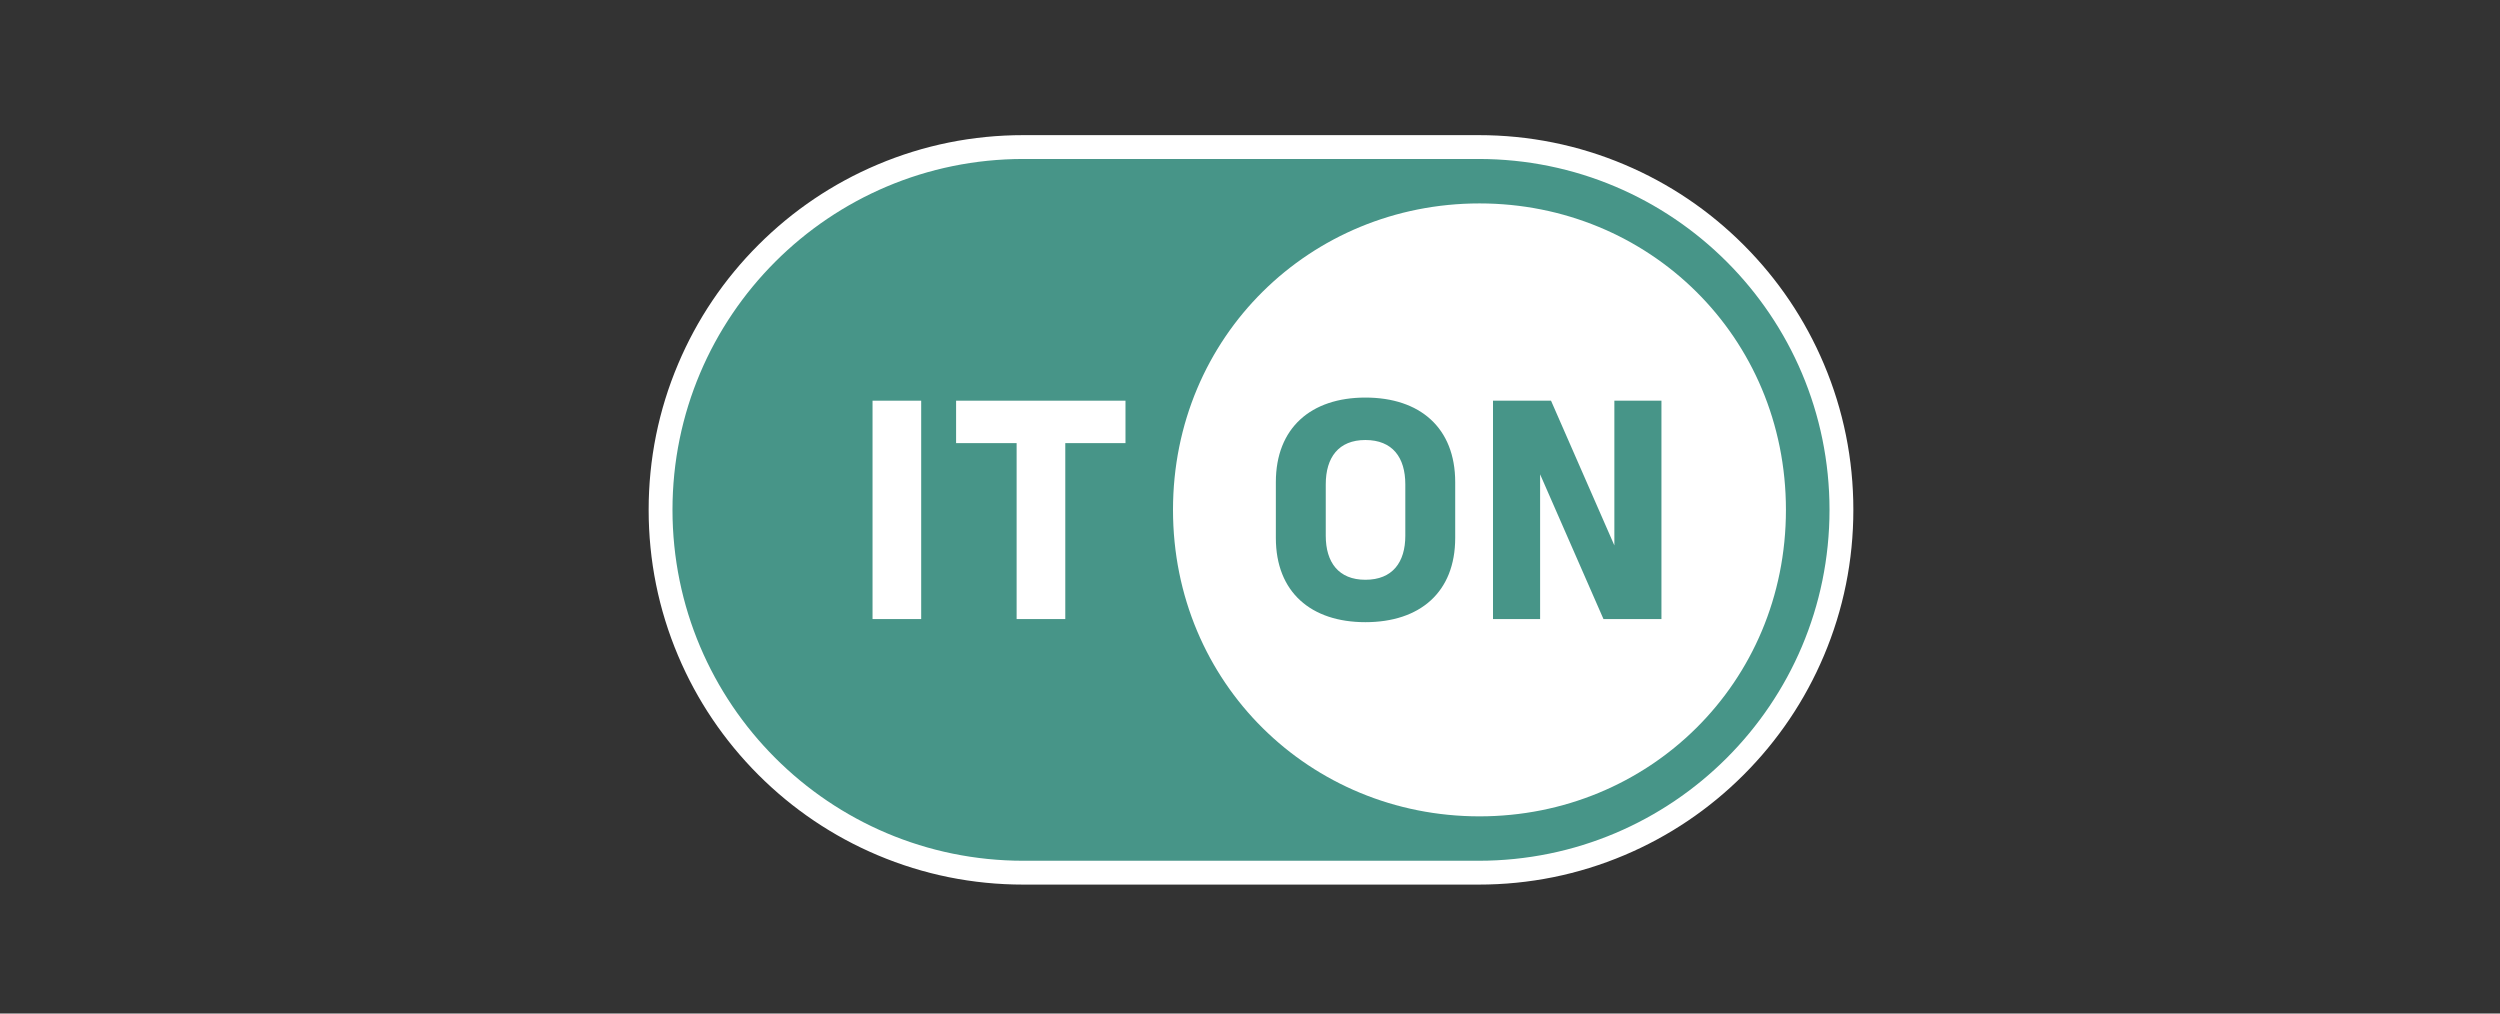
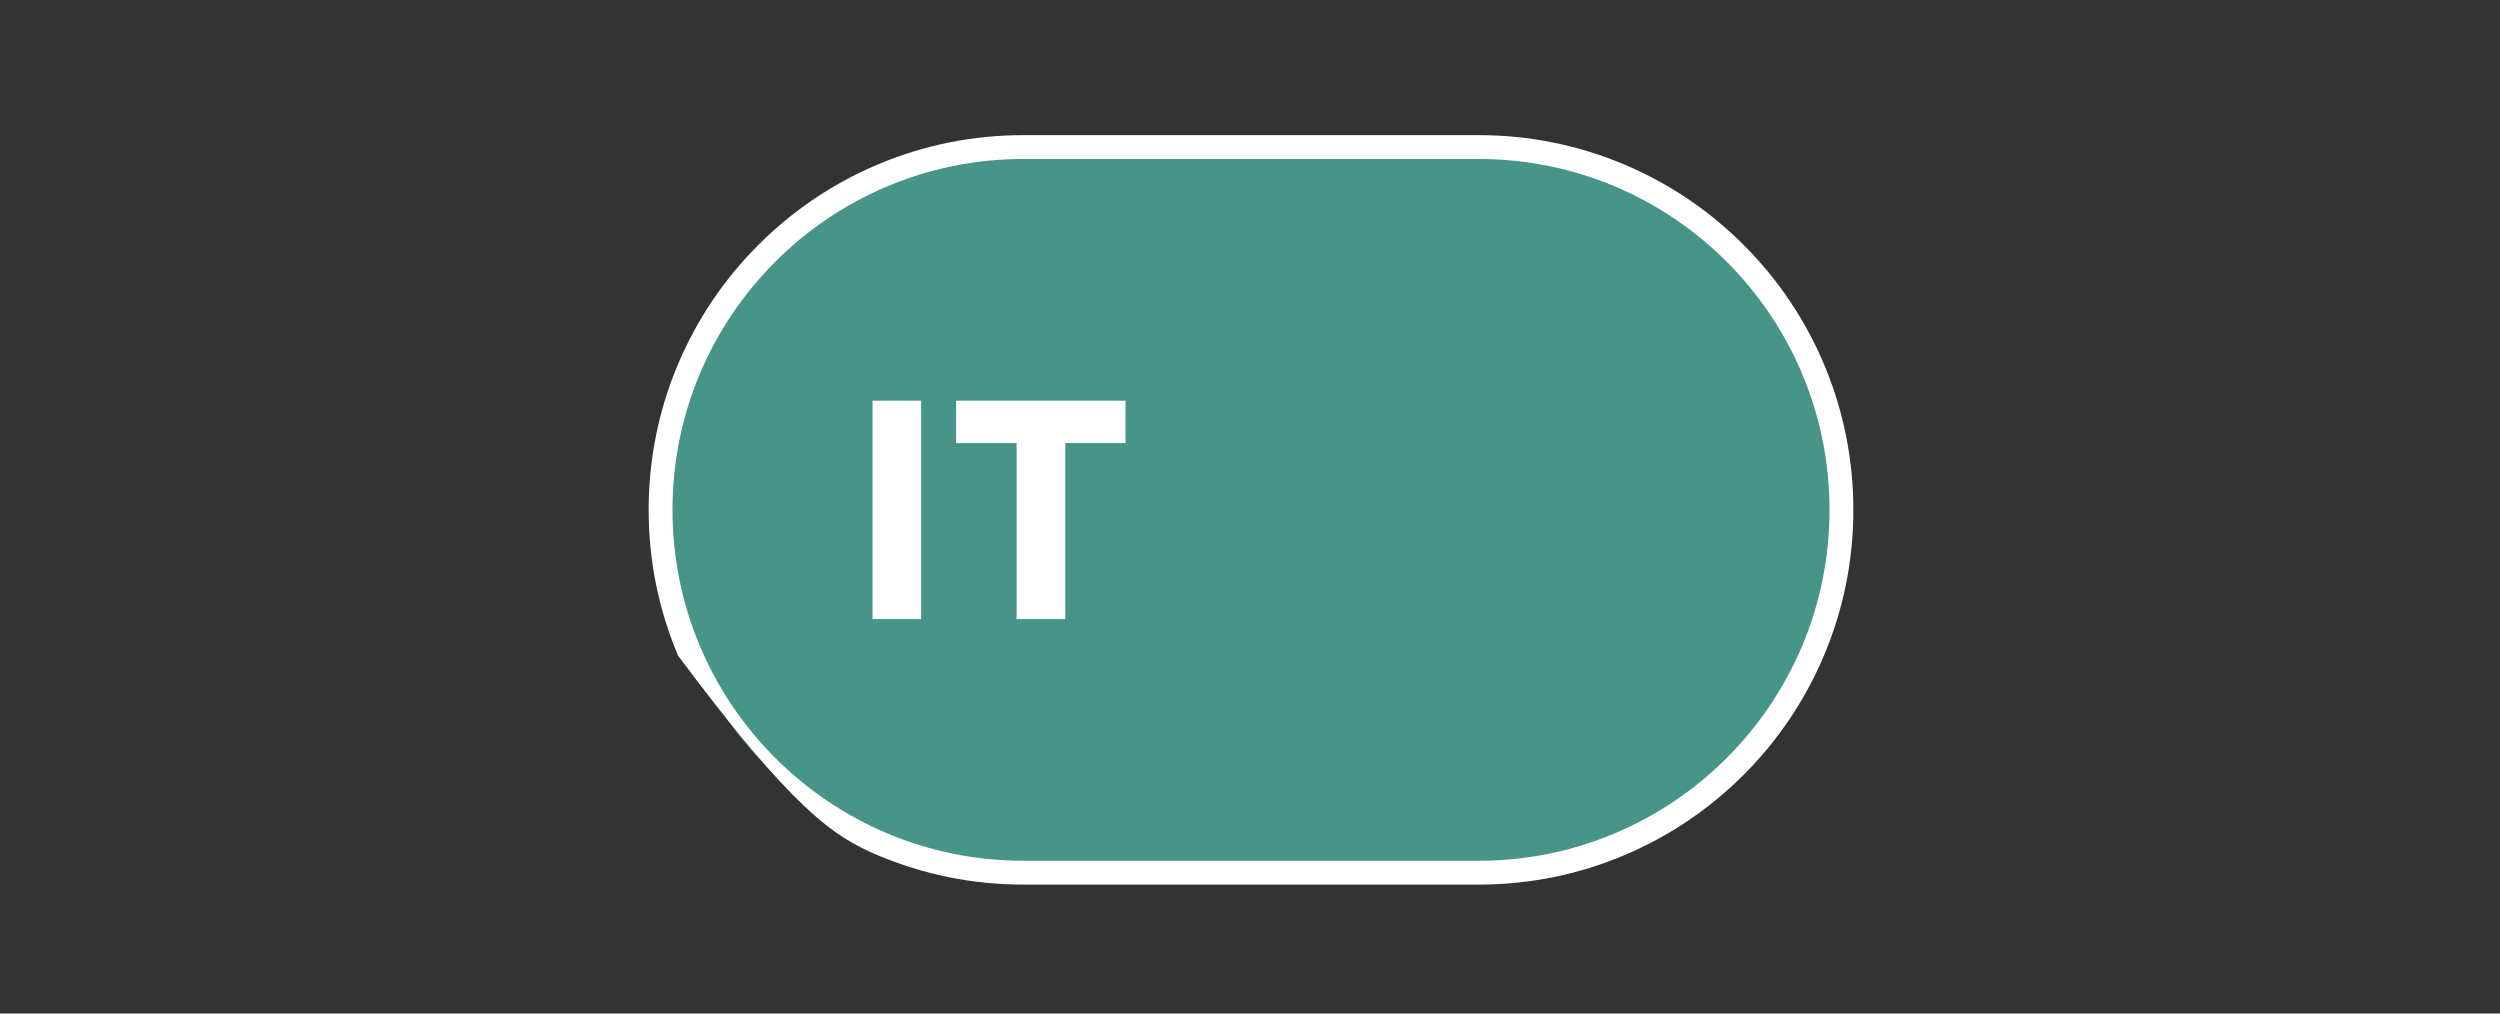
<svg xmlns="http://www.w3.org/2000/svg" width="185" height="75" viewBox="0 0 185 75" fill="none">
  <rect x="0" y="0" width="185" height="75" fill="#333333" stroke="none" />
  <path d="M75.73 64.579C68.559 64.579 61.816 61.786 56.745 56.715C51.674 51.644 48.881 44.902 48.881 37.73C48.881 30.559 51.674 23.816 56.745 18.745C61.816 13.674 68.558 10.881 75.73 10.881H109.418C116.589 10.881 123.332 13.674 128.403 18.745C133.474 23.816 136.267 30.558 136.267 37.73C136.267 44.901 133.474 51.644 128.403 56.715C123.332 61.786 116.59 64.579 109.418 64.579H75.73Z" fill="#479588" />
-   <path d="M109.418 11.764C123.759 11.764 135.384 23.39 135.384 37.73C135.384 52.071 123.758 63.696 109.418 63.696H75.73C61.389 63.696 49.764 52.07 49.764 37.73C49.764 23.389 61.39 11.764 75.73 11.764H109.418ZM109.418 10H75.73C71.987 10 68.356 10.733 64.936 12.18C61.634 13.576 58.668 15.576 56.121 18.122C53.575 20.667 51.576 23.633 50.18 26.936C48.733 30.355 48 33.988 48 37.73C48 41.473 48.733 45.105 50.18 48.524C51.576 51.826 53.576 54.792 56.121 57.339C58.667 59.884 61.633 61.884 64.936 63.28C68.356 64.727 71.988 65.46 75.73 65.46H109.418C113.161 65.46 116.793 64.727 120.212 63.28C123.514 61.884 126.48 59.884 129.027 57.339C131.572 54.793 133.572 51.827 134.968 48.524C136.415 45.105 137.148 41.472 137.148 37.73C137.148 33.987 136.415 30.355 134.968 26.936C133.572 23.634 131.572 20.668 129.027 18.122C126.481 15.576 123.516 13.576 120.212 12.18C116.793 10.734 113.161 10 109.418 10Z" fill="white" />
+   <path d="M109.418 11.764C123.759 11.764 135.384 23.39 135.384 37.73C135.384 52.071 123.758 63.696 109.418 63.696H75.73C61.389 63.696 49.764 52.07 49.764 37.73C49.764 23.389 61.39 11.764 75.73 11.764H109.418ZM109.418 10H75.73C71.987 10 68.356 10.733 64.936 12.18C61.634 13.576 58.668 15.576 56.121 18.122C53.575 20.667 51.576 23.633 50.18 26.936C48.733 30.355 48 33.988 48 37.73C48 41.473 48.733 45.105 50.18 48.524C58.667 59.884 61.633 61.884 64.936 63.28C68.356 64.727 71.988 65.46 75.73 65.46H109.418C113.161 65.46 116.793 64.727 120.212 63.28C123.514 61.884 126.48 59.884 129.027 57.339C131.572 54.793 133.572 51.827 134.968 48.524C136.415 45.105 137.148 41.472 137.148 37.73C137.148 33.987 136.415 30.355 134.968 26.936C133.572 23.634 131.572 20.668 129.027 18.122C126.481 15.576 123.516 13.576 120.212 12.18C116.793 10.734 113.161 10 109.418 10Z" fill="white" />
  <path d="M64.568 29.651H68.168V45.81H64.568V29.651Z" fill="white" />
  <path d="M78.831 32.791V45.81H75.23V32.791H70.751V29.651H83.286V32.791H78.831Z" fill="white" />
-   <path d="M109.481 60.41C96.957 60.41 86.802 50.565 86.802 37.731C86.802 24.897 96.957 15.053 109.481 15.053C122.004 15.053 132.159 24.897 132.159 37.731C132.159 50.565 122.004 60.41 109.481 60.41Z" fill="white" />
  <path d="M94.413 39.809V35.676C94.413 31.659 97.021 29.42 101.039 29.42C105.077 29.42 107.685 31.659 107.685 35.676V39.809C107.685 43.824 105.077 46.041 101.039 46.041C97.021 46.041 94.413 43.825 94.413 39.809ZM98.106 35.839V39.648C98.106 41.61 99.052 42.903 101.038 42.903C103.047 42.903 103.993 41.61 103.993 39.648V35.839C103.993 33.853 103.047 32.561 101.038 32.561C99.053 32.56 98.106 33.853 98.106 35.839Z" fill="#479588" />
  <path d="M113.968 35.099V45.81H110.482V29.65H114.775L119.463 40.361V29.65H122.947V45.809H118.656L113.968 35.099Z" fill="#479588" />
</svg>